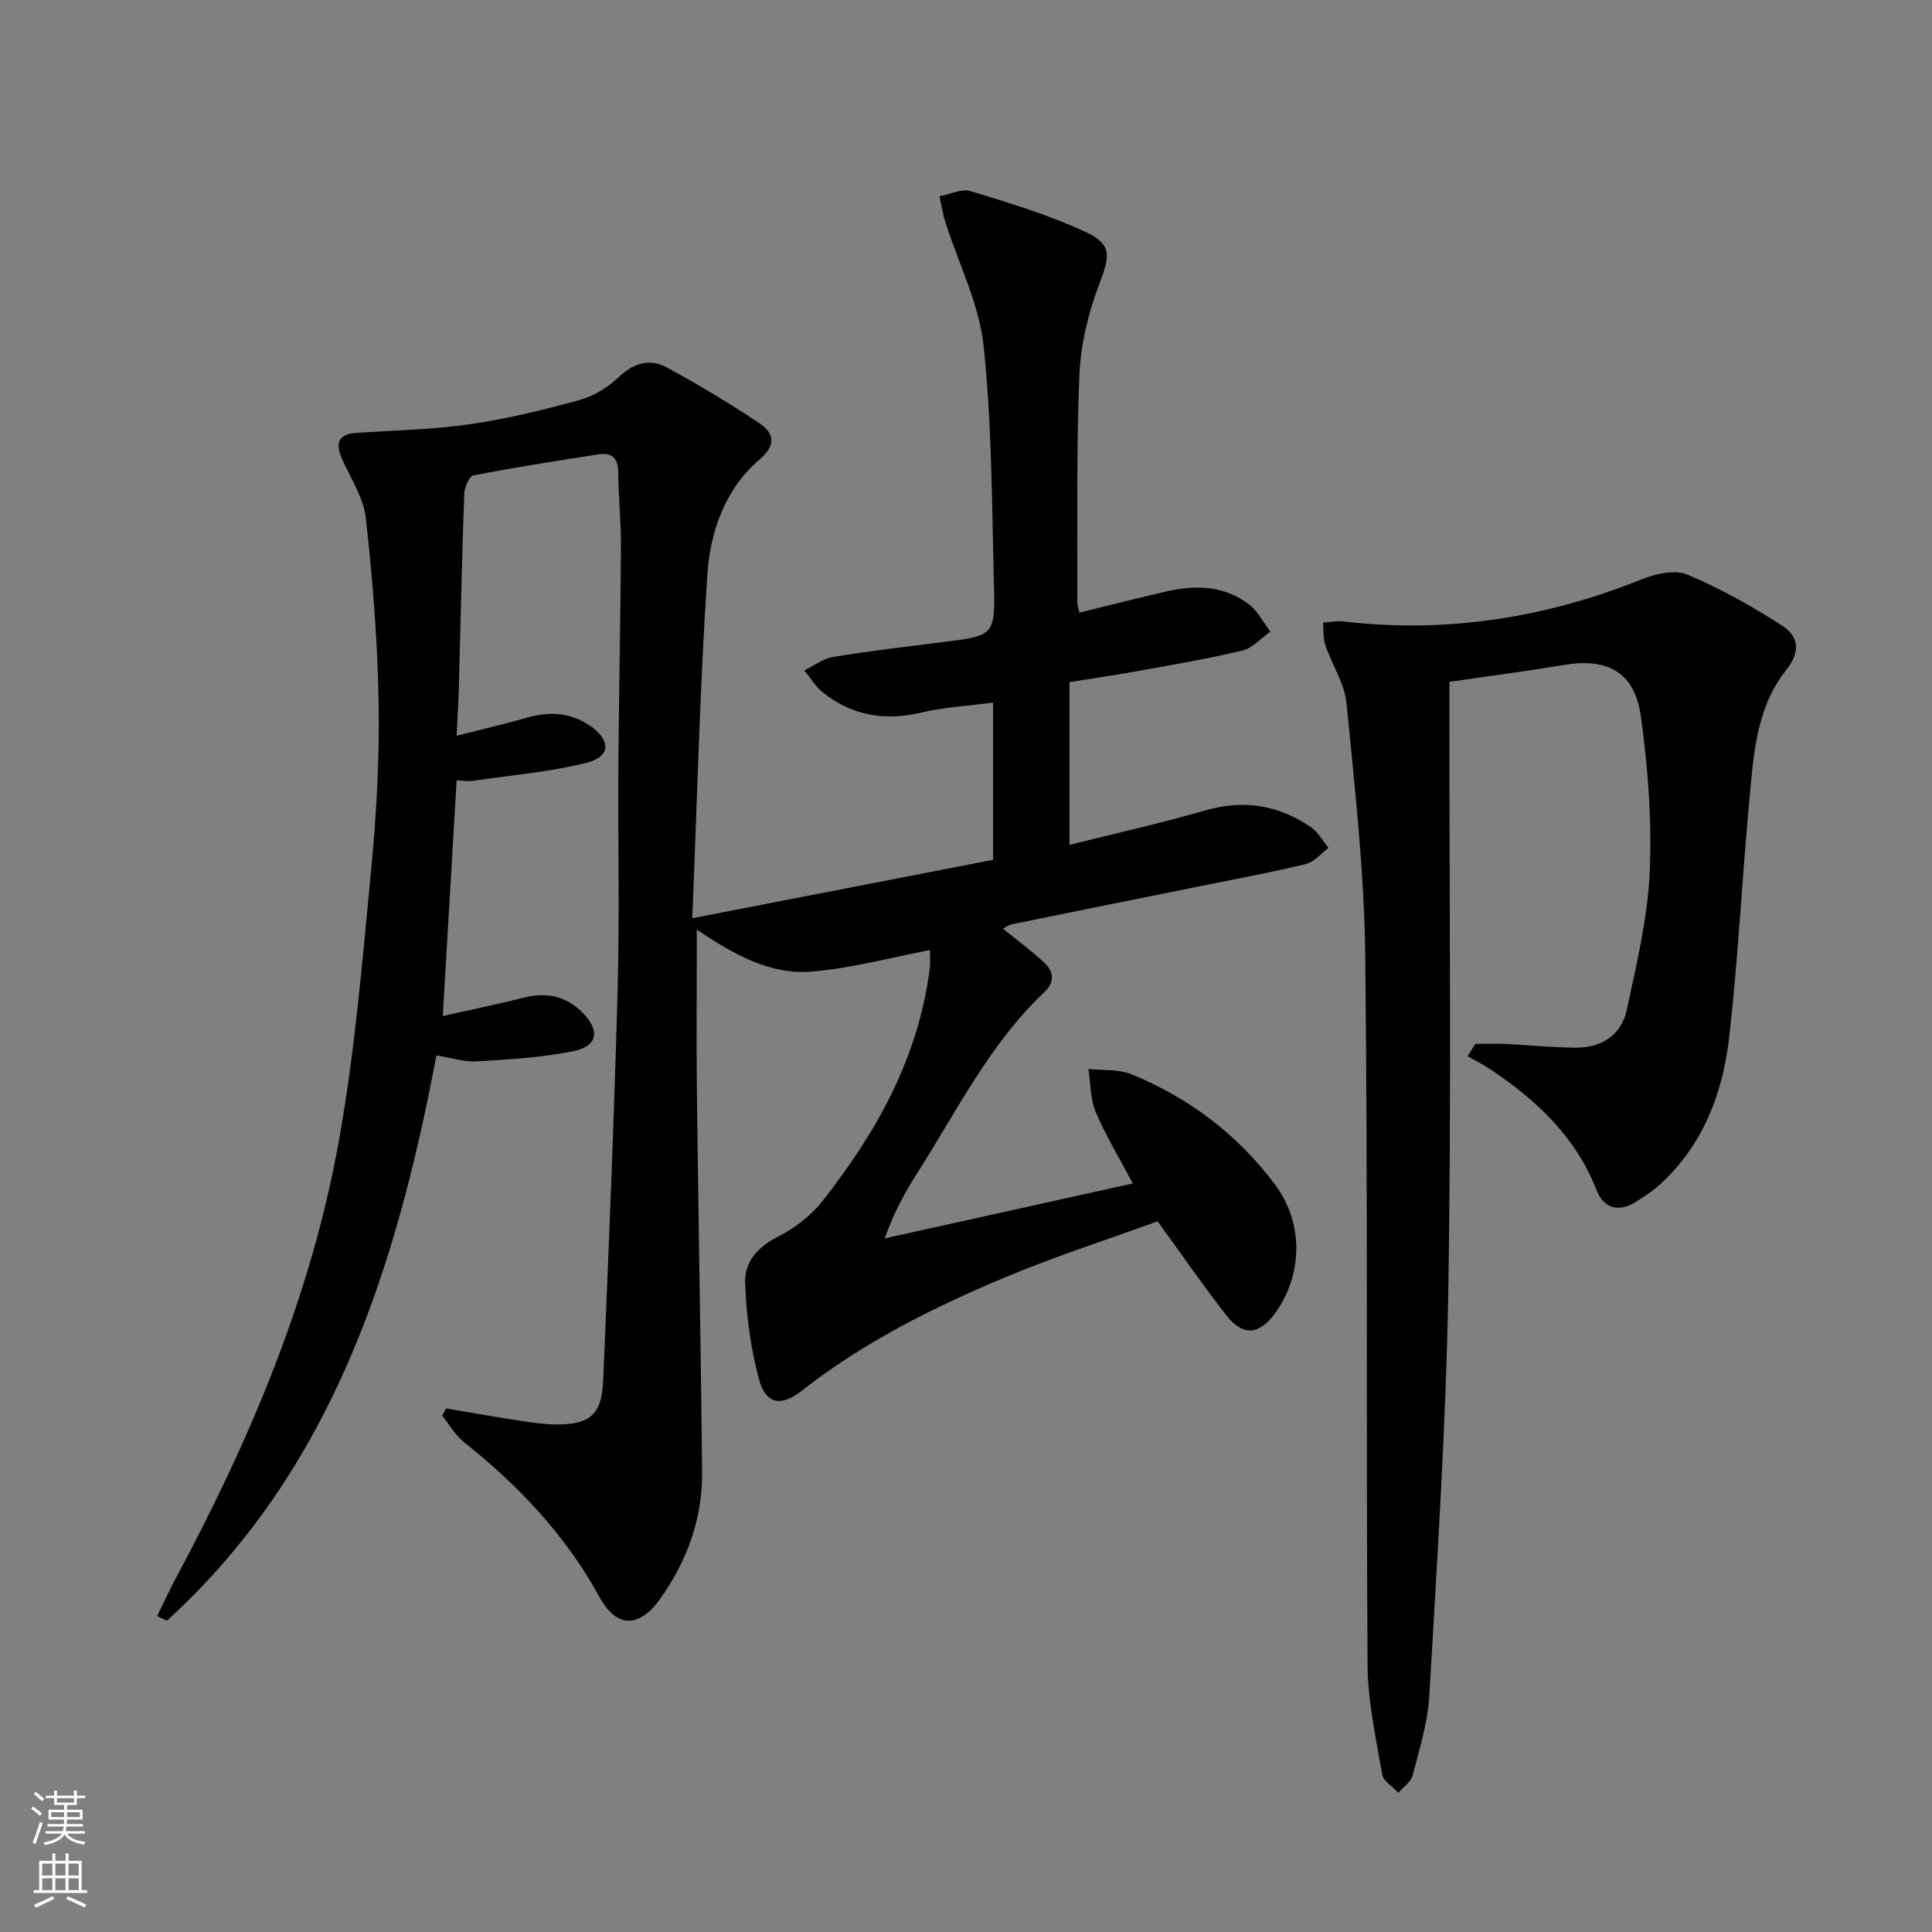
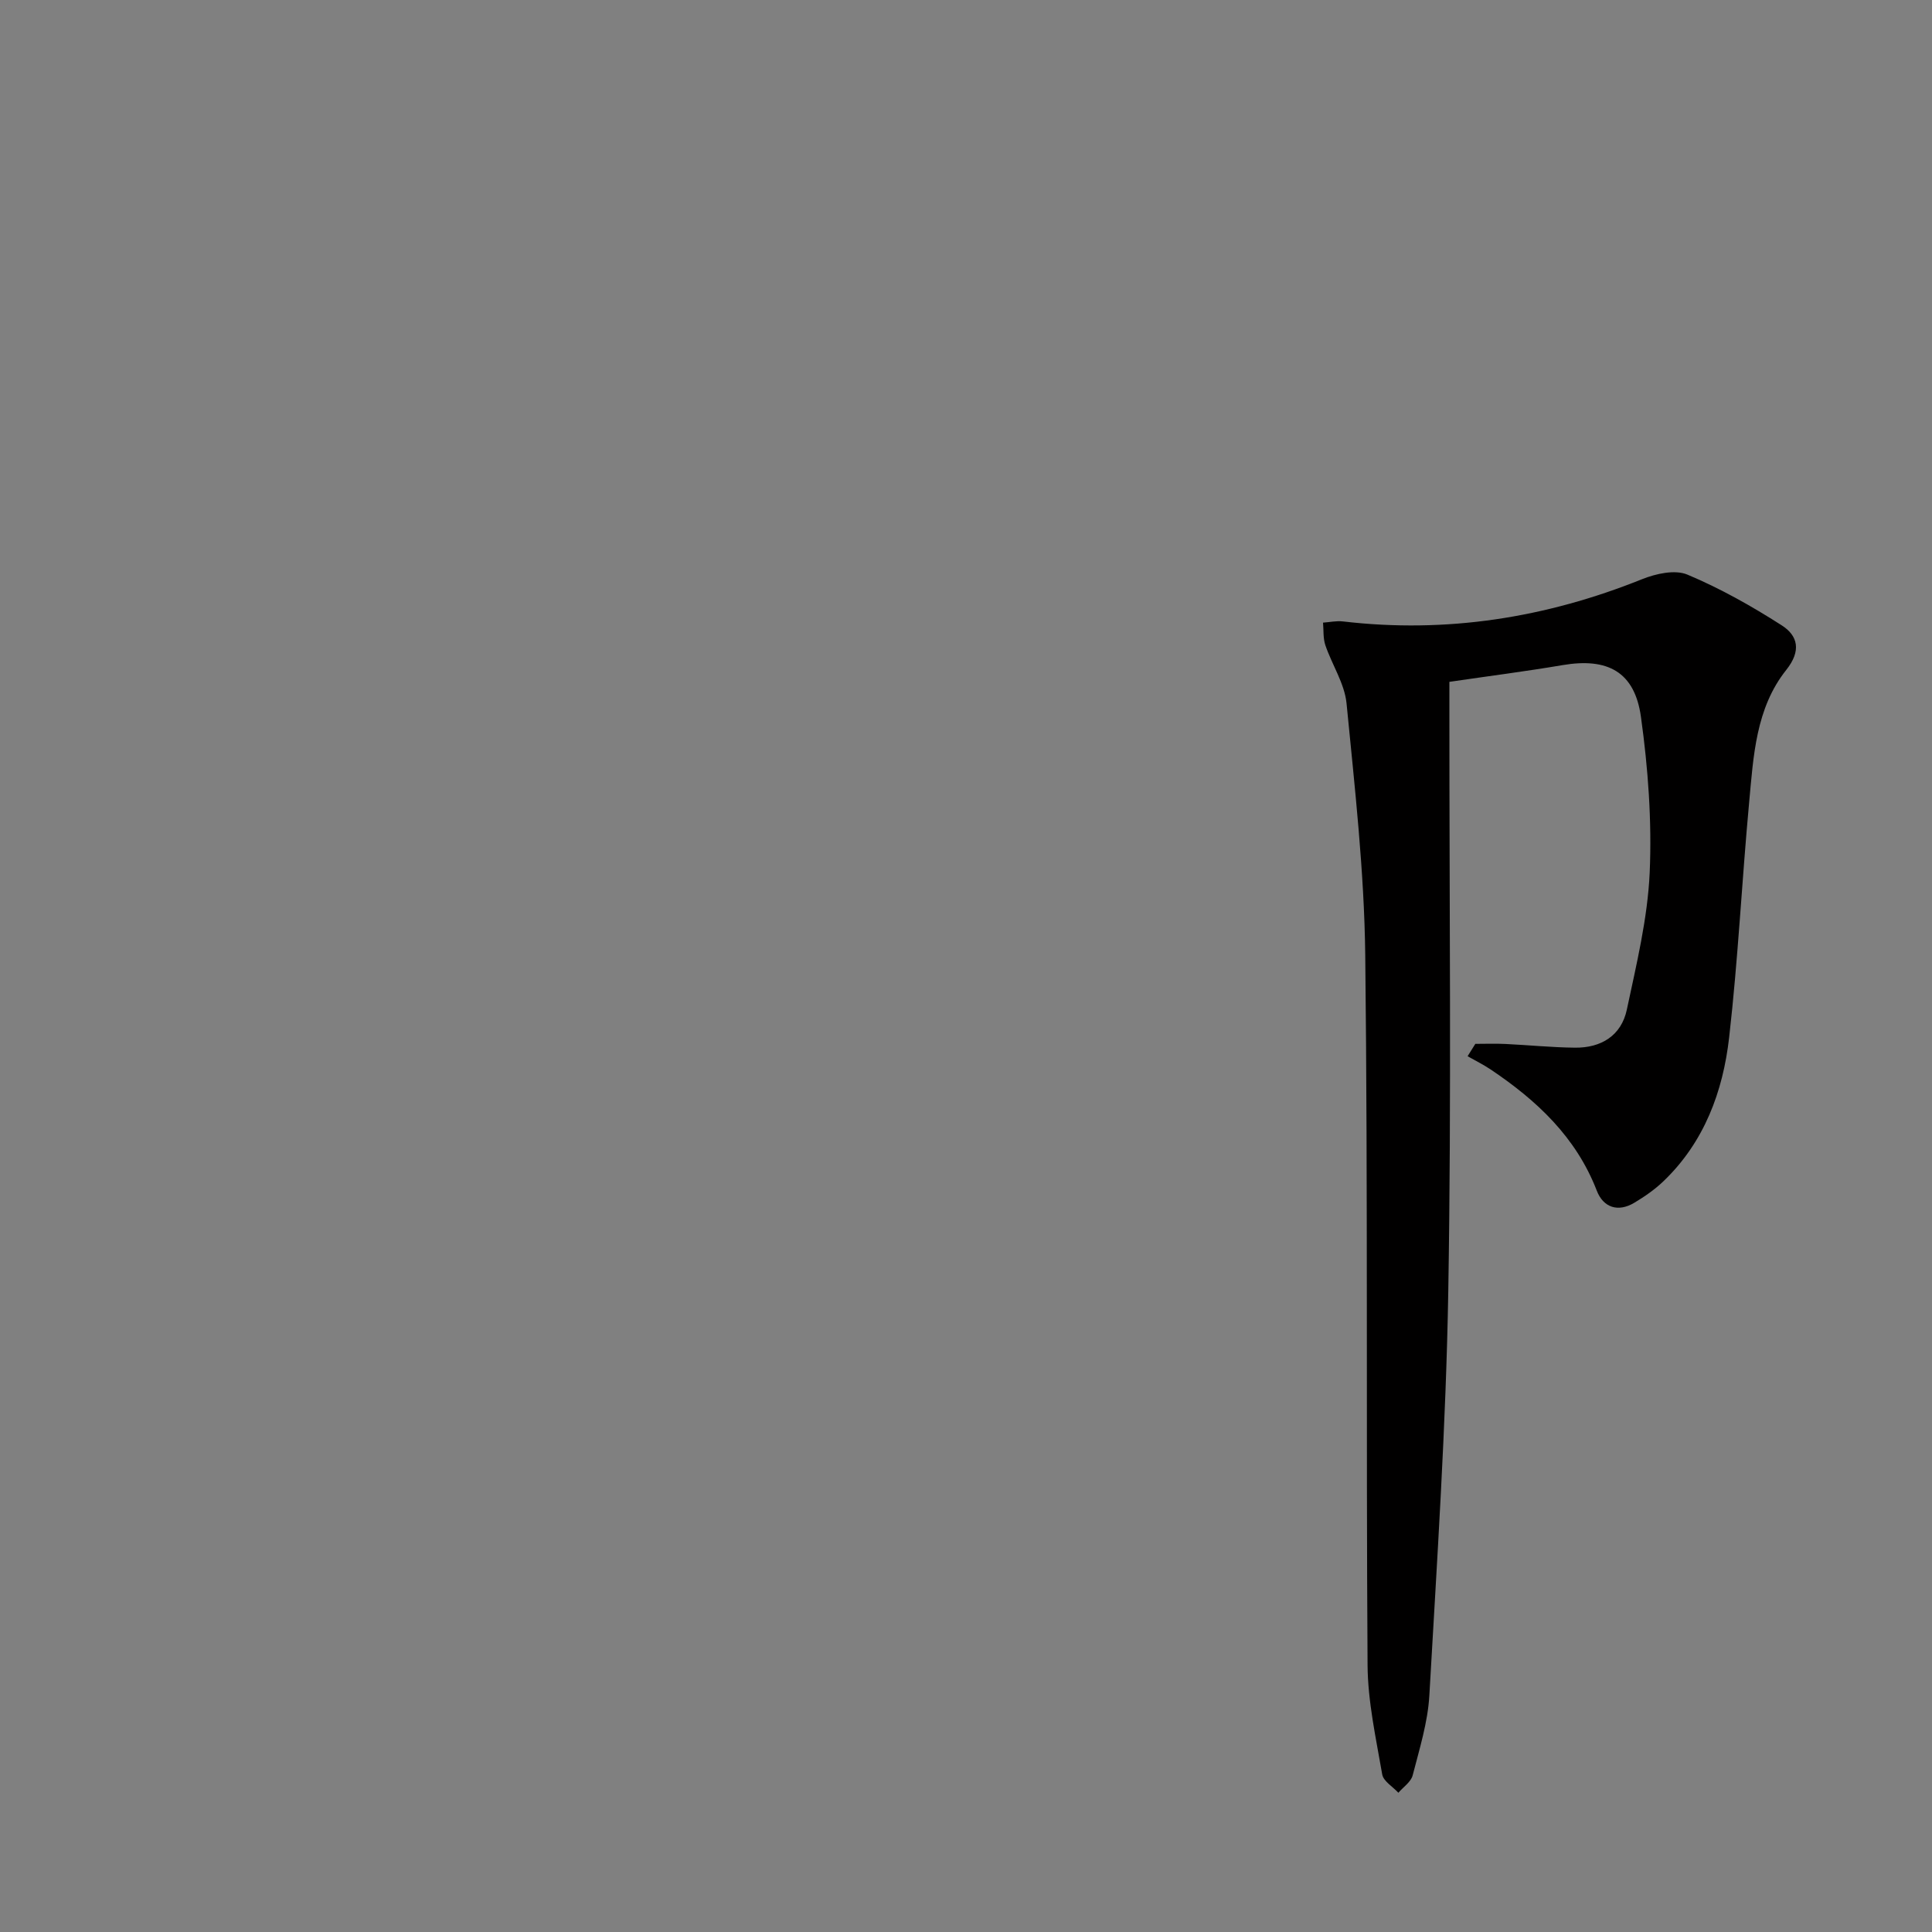
<svg xmlns="http://www.w3.org/2000/svg" enable-background="new 0 0 400 400" viewBox="0 0 400 400">
  <rect x="0" y="0" width="400" height="400" fill="#808080" stroke="none" />
-   <path d="m143.33 190.11c21.63-4.2 41.92-8.14 62.27-12.09 0-11.06 0-21.49 0-32.56-5.15.69-10.1.94-14.85 2.07-7.49 1.78-14.21.66-20.23-4.04-1.59-1.24-2.69-3.11-4.01-4.69 1.99-.96 3.9-2.44 6-2.79 7.54-1.24 15.13-2.12 22.71-3.07 10.61-1.33 10.84-1.32 10.56-12.05-.42-16.46-.4-32.99-2.14-49.32-.92-8.66-5.17-16.96-7.86-25.44-.57-1.79-.86-3.66-1.27-5.49 2.16-.4 4.58-1.63 6.45-1.06 8.05 2.46 16.19 4.91 23.79 8.44 5.64 2.61 5.03 5.04 2.78 10.96-2.26 5.94-3.8 12.46-4.06 18.79-.64 15.61-.36 31.25-.43 46.88 0 .63.24 1.27.43 2.19 6.11-1.49 12.03-3.02 18-4.38 6.04-1.38 12.01-1.26 17.13 2.68 1.83 1.41 2.96 3.73 4.41 5.64-1.94 1.35-3.71 3.43-5.85 3.93-7.43 1.76-14.97 3.02-22.49 4.38-4.37.79-8.76 1.41-13.25 2.13v33.71c9.63-2.42 18.99-4.51 28.19-7.16 7.96-2.3 15.14-1.06 21.82 3.5 1.49 1.02 2.43 2.83 3.62 4.28-1.54 1.15-2.93 2.9-4.66 3.33-6.6 1.63-13.29 2.85-19.96 4.2-13.66 2.76-27.33 5.5-40.99 8.29-.61.12-1.15.58-1.78.91 2.94 2.39 5.87 4.54 8.52 7.01 1.91 1.78 2.31 3.98.11 6.05-11.32 10.67-18.11 24.54-26.31 37.41-2.58 4.05-4.9 8.26-6.83 13.65 16.97-3.76 33.94-7.51 51.39-11.38-2.76-5.21-5.59-9.85-7.68-14.79-1.15-2.71-1.05-5.93-1.52-8.93 3.02.35 6.32.03 9.02 1.15 11.92 4.93 21.99 12.52 29.69 22.91 5.91 7.97 5.67 18.68-.09 26.57-3.28 4.49-6.65 4.77-10.08.37-4.69-6.02-9.03-12.31-14.21-19.44-10.22 3.72-21.1 7.21-31.61 11.61-14.89 6.24-29.32 13.45-42.14 23.52-4.2 3.3-7.39 2.71-8.77-2.39-1.75-6.47-2.63-13.3-2.88-20.02-.16-4.26 2.6-7.44 6.84-9.57 3.46-1.74 6.83-4.36 9.22-7.39 11.23-14.28 19.91-29.85 22.19-48.29.12-.98.02-1.98.02-3.63-8.32 1.57-16.46 3.84-24.73 4.47-8.52.64-15.96-3.65-23.54-8.68 0 11.77-.11 22.98.02 34.19.31 25.98.8 51.95 1.08 77.93.1 9.79-3.12 18.66-8.8 26.55-4.25 5.91-8.93 5.93-12.43-.47-7.02-12.83-16.75-23.1-28.07-32.1-1.82-1.45-3.04-3.65-4.53-5.5.28-.49.55-.99.83-1.48 5.11.86 10.21 1.76 15.34 2.55 2.45.38 4.94.75 7.41.76 6.99.04 9.46-1.99 9.76-9.04 1.15-26.92 2.25-53.85 2.99-80.78.43-15.49.05-31 .16-46.5.11-15.15.44-30.29.53-45.44.03-5.15-.52-10.3-.56-15.45-.03-2.9-1.39-4.05-4-3.65-8.68 1.33-17.36 2.7-25.98 4.37-.88.17-1.86 2.48-1.91 3.83-.48 13.47-.75 26.95-1.12 40.43-.08 2.92-.27 5.84-.45 9.63 5.36-1.36 10.02-2.42 14.6-3.74 4.58-1.31 8.87-1.09 12.89 1.6 4.45 2.98 4.5 6.45-.52 7.72-7.77 1.96-15.87 2.62-23.84 3.79-.78.11-1.61-.06-3.13-.14-.94 16.05-1.88 31.88-2.87 48.82 6.15-1.39 11.56-2.5 16.91-3.85 4.6-1.16 8.57-.27 11.93 3.04 3.71 3.65 3.31 7-1.63 8.03-6.6 1.38-13.43 1.74-20.18 2.16-2.59.16-5.24-.74-8.34-1.24-8.35 43.98-21.47 85.75-55.81 117.04-.67-.32-1.34-.63-2.01-.95 1.34-2.72 2.59-5.48 4.02-8.15 15.31-28.55 27.86-58.24 33.6-90.23 3.34-18.58 4.89-37.51 6.7-56.33 1.1-11.41 1.72-22.92 1.53-34.37-.21-12.76-1.23-25.54-2.64-38.23-.47-4.26-3.19-8.29-4.98-12.38-1.43-3.29-.61-5.06 3.12-5.3 7.79-.51 15.64-.66 23.35-1.77 7.68-1.11 15.29-2.96 22.78-5.02 2.92-.8 5.83-2.63 8.06-4.73 3.09-2.91 6.41-3.94 9.94-2.03 6.55 3.55 12.97 7.4 19.16 11.54 3.02 2.02 3.67 4.47.07 7.54-7.24 6.18-10.23 15.07-10.82 24-1.54 23.52-2.12 47.14-3.1 70.97z" fill="#010000" />
  <path d="m305.45 216.12c2.07 0 4.14-.08 6.21.02 4.81.23 9.61.72 14.42.77 5.42.06 9.6-2.5 10.74-7.88 1.99-9.38 4.3-18.85 4.73-28.36.47-10.71-.33-21.61-1.81-32.25-1.3-9.35-6.91-12.29-16.19-10.72-7.66 1.3-15.38 2.28-23.47 3.47v6.22c-.02 39.99.44 79.99-.23 119.96-.47 27.91-2.33 55.81-3.92 83.69-.32 5.56-2.05 11.07-3.45 16.52-.35 1.37-1.94 2.42-2.96 3.61-1.16-1.26-3.11-2.39-3.35-3.81-1.29-7.5-2.98-15.07-3.03-22.62-.32-48.98.08-97.97-.48-146.95-.2-17.4-2.18-34.79-3.87-52.14-.4-4.12-3.01-8.01-4.39-12.07-.49-1.45-.34-3.11-.48-4.67 1.37-.09 2.77-.41 4.12-.25 21.41 2.51 41.97-.72 61.92-8.74 2.86-1.15 6.81-2.03 9.38-.96 6.8 2.85 13.33 6.53 19.56 10.52 3.35 2.15 4.08 5.26.92 9.23-6.31 7.92-6.79 17.85-7.68 27.43-1.5 16.21-2.29 32.49-4.14 48.66-1.28 11.21-5.16 21.7-13.64 29.8-1.78 1.7-3.86 3.14-5.98 4.41-3.41 2.05-6.45.97-7.78-2.49-4.29-11.1-12.43-18.69-21.98-25.1-1.52-1.02-3.18-1.83-4.77-2.74.52-.85 1.06-1.7 1.6-2.56z" fill="#010000" />
  <g fill="#fbfcfa">
-     <path d="m6.44 374.46.42-.45c.65.47 1.27.95 1.85 1.44l-.45.49c-.65-.56-1.25-1.06-1.82-1.48m.93 7.33-.63-.26c.55-1.36 1.05-2.8 1.52-4.33.19.1.38.19.59.27-.46 1.29-.95 2.73-1.48 4.32m-.38-10.38.44-.42c.43.34 1.01.82 1.74 1.44l-.49.49c-.53-.51-1.09-1.01-1.69-1.51m2.5.35h1.72v-1.04h.59v1.04h3.52v-1.04h.59v1.04h1.75v.53h-1.75v1.42h-2.03v.97h3.22v2.03h-3.24c0 .35-.01.66-.03.93h3.32v.53h-3.37c-.03.27-.08.58-.15.94h3.96v.53h-3.71c.67.92 1.93 1.48 3.79 1.68-.13.24-.23.44-.29.59-2.13-.38-3.48-1.08-4.04-2.12-.43.97-1.77 1.72-4.03 2.23-.09-.19-.2-.37-.33-.55 2.1-.42 3.37-1.03 3.81-1.83h-3.36v-.53h3.58c.08-.29.13-.61.16-.94h-3.33v-.53h3.39c.02-.27.04-.58.04-.93h-3.23v-2.03h3.25v-.97h-2.07v-1.42h-1.73zm1.12 3.44v1h2.65c.01-.3.02-.44.01-.4v-.25-.35zm1.19-2h3.52v-.91h-3.52zm4.71 2h-2.63v.59c0 .15-.01.28-.01.4h2.64z" />
-     <path d="m13.56 383.74h.63v1.52h2.72v6.07h1.13v.6h-11.06v-.6h1.13v-6.07h2.73v-1.52h.63v1.52h2.1v-1.52zm-2.69 8.83.38.56c-1.24.63-2.53 1.25-3.85 1.85-.1-.21-.21-.42-.34-.63 1.36-.55 2.63-1.15 3.81-1.78m-2.13-4.27h2.1v-2.45h-2.1zm0 3.04h2.1v-2.46h-2.1zm2.72-3.04h2.1v-2.45h-2.1zm0 3.04h2.1v-2.46h-2.1zm6.07 3.6c-1.41-.71-2.7-1.3-3.86-1.78l.35-.56c1.45.62 2.75 1.19 3.84 1.72zm-1.25-9.09h-2.1v2.45h2.1zm-2.09 5.49h2.1v-2.46h-2.1z" />
-   </g>
+     </g>
</svg>